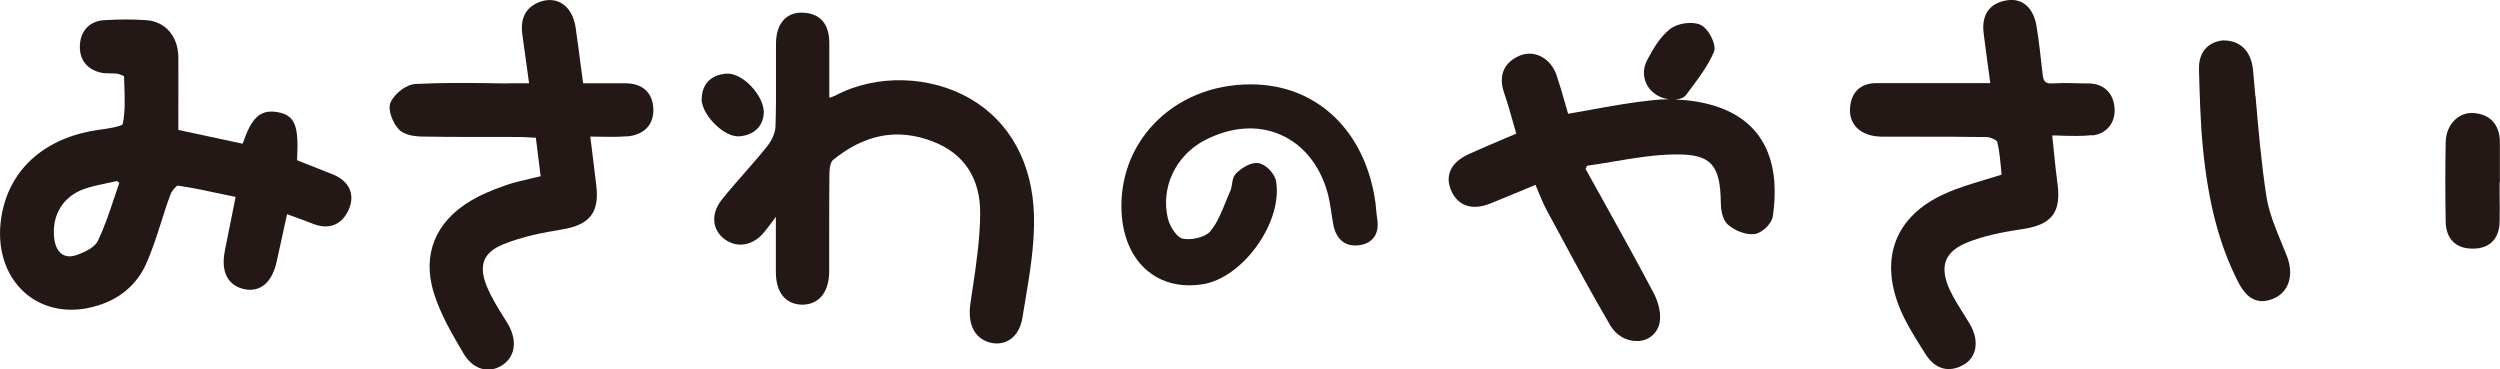
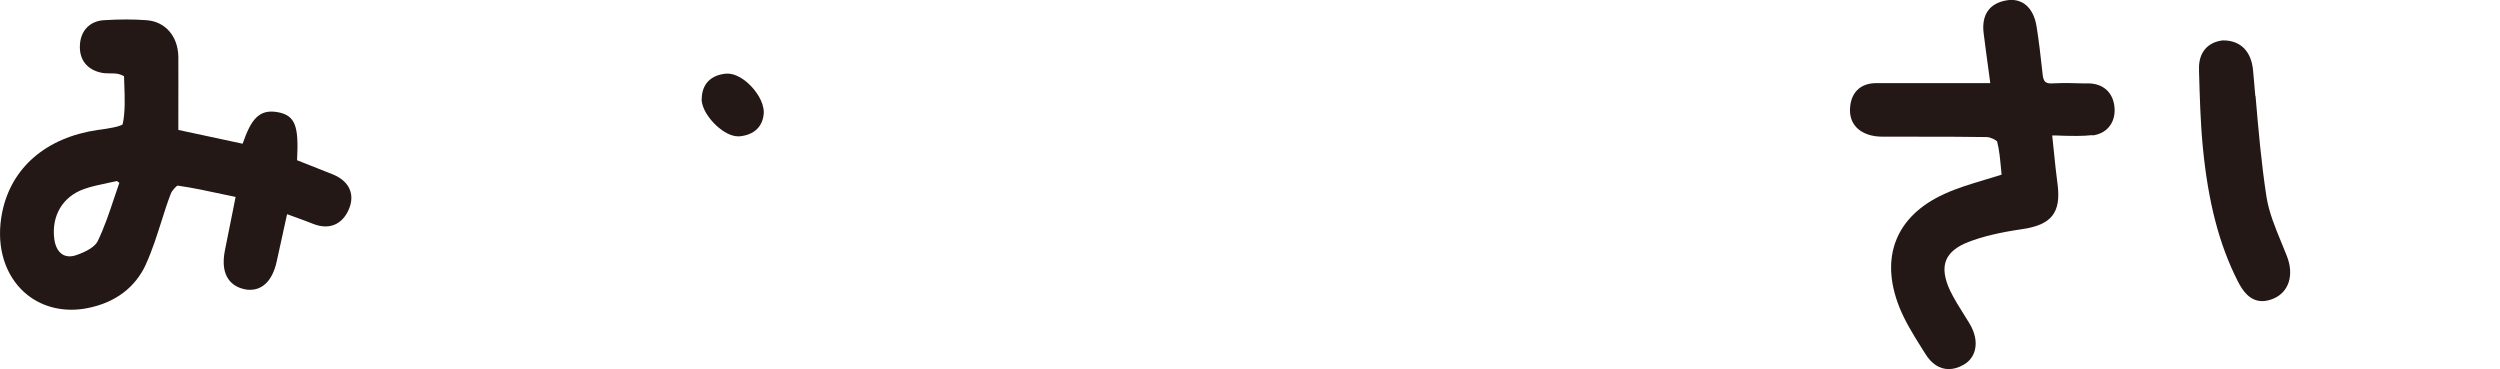
<svg xmlns="http://www.w3.org/2000/svg" id="_レイヤー_2" viewBox="0 0 203 30">
  <defs>
    <style>.cls-1{fill:#231815;stroke-width:0px;}</style>
  </defs>
  <g id="_レイヤー_1-2">
    <path class="cls-1" d="m183.13,7.78c-.06-.68-.12-1.37-.18-2.05-.14-1.56-1.01-2.45-2.43-2.45h-.03c-1.25.14-1.97,1.01-1.93,2.33v.16c.06,2.03.11,4.12.31,6.18.43,4.46,1.33,7.92,2.84,10.89.37.73.95,1.61,1.98,1.61.27,0,.57-.06.91-.2,1.26-.53,1.7-1.92,1.09-3.47-.14-.35-.28-.71-.43-1.06-.5-1.21-1.02-2.47-1.22-3.73-.42-2.71-.66-5.5-.89-8.19Z" />
    <path class="cls-1" d="m56.97,8.03c0,.76.6,1.61,1.18,2.15.61.57,1.25.89,1.78.89.04,0,.07,0,.11,0,1.2-.1,1.94-.82,1.98-1.94,0-.88-.64-1.78-1.23-2.33-.62-.57-1.27-.86-1.83-.82-1.25.11-1.97.86-1.98,2.06Z" />
    <path class="cls-1" d="m169.88,11c1.19-.13,1.92-1.04,1.82-2.26-.1-1.21-.89-1.95-2.12-1.97h-.48c-.79-.03-1.6-.04-2.4,0-.6.04-.78-.13-.84-.75-.16-1.51-.31-2.74-.49-3.87-.13-.82-.46-1.45-.95-1.81-.41-.3-.93-.41-1.49-.31-1.38.23-2.04,1.17-1.86,2.65.12.99.26,1.97.4,3.02l.14,1.05h-3.42c-1.95,0-3.89,0-5.84,0-1.24,0-2.01.71-2.12,1.94-.11,1.18.53,2.02,1.73,2.31.41.1.82.1,1.22.1h.13c.82,0,1.63,0,2.45,0,1.82,0,3.7,0,5.55.03.32,0,.8.25.86.37.18.7.24,1.44.31,2.15.02.18.03.36.05.53-.46.15-.92.29-1.37.42-1.15.35-2.24.67-3.28,1.15-3.93,1.78-5.26,5.13-3.66,9.17.45,1.13,1.1,2.19,1.74,3.21l.37.59c.51.83,1.17,1.25,1.91,1.25.38,0,.79-.11,1.2-.35.47-.26.79-.68.92-1.19.17-.66.01-1.43-.44-2.17-.13-.21-.26-.42-.39-.63-.42-.66-.85-1.35-1.19-2.05-.46-.99-.57-1.81-.31-2.45.25-.62.85-1.11,1.8-1.48,1.17-.45,2.51-.77,4.35-1.04,2.42-.35,3.2-1.35,2.89-3.69-.12-.89-.21-1.78-.31-2.76-.04-.37-.08-.76-.12-1.16.29,0,.57,0,.84.02.84.02,1.64.04,2.43-.05Z" />
    <path class="cls-1" d="m11.86,21.43c.51-1.12.88-2.31,1.25-3.46.23-.73.47-1.49.75-2.22.1-.28.46-.65.56-.68,1.25.18,2.46.44,3.75.72.32.07.64.14.96.2l-.26,1.31c-.2,1.02-.39,1.98-.59,2.94-.51,2.4.75,3.06,1.55,3.24.65.14,1.24,0,1.7-.41.44-.39.76-1.02.94-1.85l.84-3.83.52.19c.57.21,1.08.39,1.58.59,1.28.52,2.36.09,2.9-1.14.26-.58.29-1.15.09-1.64-.21-.52-.68-.94-1.35-1.22-.74-.3-1.48-.59-2.22-.88l-.71-.28c.14-2.68-.09-3.63-1.56-3.9-1.54-.28-2.18.6-2.86,2.56l-5.22-1.12v-1.61c0-1.46.01-2.9,0-4.34-.03-1.66-1.06-2.85-2.58-2.96-1.08-.08-2.22-.08-3.47,0-1.12.07-1.87.83-1.94,1.98-.08,1.21.56,2.04,1.76,2.29.24.05.49.04.72.05.21,0,.39,0,.57.03.19.04.42.13.53.2l.02.59c.04,1.13.09,2.29-.13,3.31-.18.2-1.39.38-1.85.44l-.16.02C3.76,11.16.92,13.6.18,17.23c-.5,2.46.06,4.75,1.55,6.27,1.05,1.07,2.49,1.65,4.06,1.65.43,0,.86-.04,1.31-.13,2.26-.44,3.9-1.68,4.76-3.58Zm-2.17-6.58c-.14.41-.28.82-.42,1.23-.39,1.18-.8,2.39-1.34,3.51-.2.41-.85.83-1.75,1.13-.43.15-.82.12-1.12-.07-.34-.22-.57-.65-.65-1.22-.25-1.9.67-3.46,2.41-4.08.61-.22,1.28-.35,1.92-.49.26-.05.51-.1.76-.16l.18.14Z" />
-     <path class="cls-1" d="m133.1,27.69c.75-.07,1.34-.53,1.59-1.22.28-.78,0-1.88-.39-2.63-1.35-2.56-2.78-5.14-4.16-7.62-.46-.83-.92-1.66-1.39-2.5l.11-.26c.72-.1,1.43-.22,2.15-.34,1.69-.29,3.44-.58,5.15-.58h.03c2.74,0,3.5.85,3.54,3.91,0,.4.07,1.37.6,1.81.58.5,1.45.82,2.11.75.6-.05,1.42-.83,1.51-1.43.52-3.52-.02-7.97-5.57-9.21-.75-.17-1.54-.26-2.35-.29.02,0,.05,0,.07-.01.24-.03.6-.08.8-.35h0s.35-.47.35-.47c.71-.94,1.44-1.92,1.91-3.01.13-.29.03-.68-.08-.96-.19-.49-.58-1.08-1.01-1.27-.68-.3-1.86-.13-2.48.36-.79.63-1.35,1.58-1.84,2.51-.36.69-.35,1.44.02,2.08.36.6.99,1,1.74,1.1-.45,0-.9.03-1.35.08-1.66.17-3.26.46-4.97.77-.61.11-1.23.22-1.86.33-.07-.24-.14-.49-.21-.73-.22-.79-.46-1.61-.73-2.41-.25-.73-.75-1.3-1.38-1.57-.53-.23-1.11-.23-1.64,0-1.27.56-1.71,1.62-1.24,3,.27.79.5,1.59.74,2.44.08.29.17.58.25.88l-1.01.43c-.96.41-1.91.81-2.84,1.23h0c-.8.37-1.32.85-1.53,1.43-.18.49-.14,1.03.12,1.59.56,1.22,1.73,1.58,3.19.98.9-.37,1.79-.73,2.7-1.11l.93-.39c.08.19.16.38.23.55.23.56.45,1.08.72,1.58l.91,1.68c1.35,2.51,2.75,5.11,4.22,7.61.46.78,1.26,1.26,2.1,1.26.07,0,.14,0,.2,0Z" />
-     <path class="cls-1" d="m111.56,19.28c.28-.38.37-.89.27-1.52-.04-.23-.06-.46-.08-.68-.02-.2-.04-.4-.06-.6-.8-5.85-4.77-9.63-10.12-9.63h0c-3.12,0-5.93,1.15-7.9,3.24-1.81,1.91-2.73,4.44-2.6,7.13.1,2.04.85,3.74,2.13,4.79.93.77,2.09,1.16,3.38,1.16.35,0,.72-.03,1.09-.09,1.52-.24,3.16-1.4,4.38-3.1,1.24-1.72,1.83-3.68,1.57-5.25-.1-.62-.82-1.38-1.41-1.48-.67-.12-1.46.46-1.82.81-.25.24-.31.59-.36.93-.03.19-.06.38-.13.51-.13.3-.25.6-.38.91-.35.87-.71,1.76-1.28,2.41-.39.44-1.53.72-2.24.55-.41-.1-1-.92-1.17-1.64-.59-2.47.61-5.06,2.92-6.3,2.16-1.15,4.4-1.32,6.3-.46,1.88.85,3.24,2.61,3.82,4.96.1.42.16.84.23,1.28.05.37.11.74.18,1.11.25,1.16,1,1.74,2.09,1.59.53-.07.92-.28,1.18-.63Z" />
-     <path class="cls-1" d="m202.99,14.81v-1.03c0-.76,0-1.52,0-2.28-.02-1.37-.78-2.21-2.1-2.32-.56-.05-1.1.14-1.52.52-.48.44-.76,1.1-.78,1.82-.04,2.07-.04,4.26,0,6.48.02,1.39.82,2.19,2.19,2.19h.01c1.37,0,2.15-.79,2.18-2.2.02-.73.01-1.46,0-2.19v-.98Z" />
-     <path class="cls-1" d="m78.95,23.6l-.15,1.03c-.24,1.68.3,2.8,1.53,3.17.21.06.42.09.62.09.37,0,.72-.1,1.02-.29.55-.35.92-.98,1.05-1.8.07-.46.15-.92.23-1.38.38-2.27.77-4.61.71-6.91-.11-4.22-1.92-7.58-5.12-9.46-3.29-1.94-7.71-2.05-11.01-.29-.14.07-.29.12-.49.18v-1.04c0-1.17,0-2.29,0-3.41,0-1.93-1.14-2.41-2.1-2.46-.61-.04-1.14.14-1.52.5-.46.43-.7,1.12-.71,1.99,0,.84,0,1.68,0,2.53,0,1.39.01,2.82-.04,4.23-.02.47-.27,1.08-.63,1.54-.6.76-1.25,1.5-1.88,2.22-.61.69-1.24,1.41-1.83,2.15-.49.61-.7,1.25-.62,1.88.07.55.37,1.02.85,1.37,1.03.74,2.32.5,3.21-.61.28-.35.55-.7.81-1.06l.12-.16v1.14c0,1.12,0,2.25,0,3.37.01,1.63.78,2.58,2.1,2.62.58.01,1.11-.18,1.49-.55.48-.47.73-1.2.74-2.12,0-1.04,0-2.07,0-3.11,0-1.65,0-3.3.02-4.95,0-.45.13-.89.29-1.02,2.59-2.1,5.23-2.6,8.08-1.51,2.55.97,3.89,2.99,3.87,5.84-.01,2.09-.33,4.23-.64,6.3Z" />
-     <path class="cls-1" d="m50.88,11.08c1.42-.11,2.23-.96,2.17-2.27-.06-1.31-.9-2.05-2.3-2.05h-.04c-.82,0-1.63,0-2.48,0h-.88s-.18-1.34-.18-1.34c-.14-1.09-.28-2.14-.43-3.19-.14-.92-.55-1.63-1.16-1.98-.54-.31-1.2-.33-1.86-.05-1.04.43-1.48,1.3-1.31,2.58.15,1.09.3,2.17.46,3.32l.09.66h-1.35c-.73.03-1.41,0-2.11-.01-1.89-.02-3.84-.03-5.76.07-.79.04-1.71.81-2.02,1.48-.28.62.19,1.7.66,2.2.43.47,1.29.58,1.94.59,1.26.02,2.51.03,3.77.03,1.04,0,2.07,0,3.11,0,.71,0,1.43,0,2.12.06h.19s.39,3.13.39,3.13c-.28.07-.55.13-.81.19-.73.17-1.42.33-2.07.56-1.15.4-2.04.79-2.79,1.24-2.89,1.72-3.96,4.38-3.01,7.47.54,1.74,1.49,3.36,2.41,4.92.41.7.96,1.14,1.6,1.28.13.03.27.04.4.04.43,0,.85-.14,1.23-.41,1.02-.72,1.15-2.05.33-3.38l-.26-.42c-.51-.81-1.03-1.65-1.39-2.52-.37-.89-.43-1.59-.2-2.16.22-.53.72-.95,1.52-1.28,1.57-.64,3.27-.96,4.73-1.2,2.32-.37,3.11-1.4,2.82-3.65-.12-.93-.23-1.87-.35-2.87l-.13-1.03c.24,0,.48,0,.71.01.76.01,1.49.03,2.21-.03Z" />
  </g>
</svg>